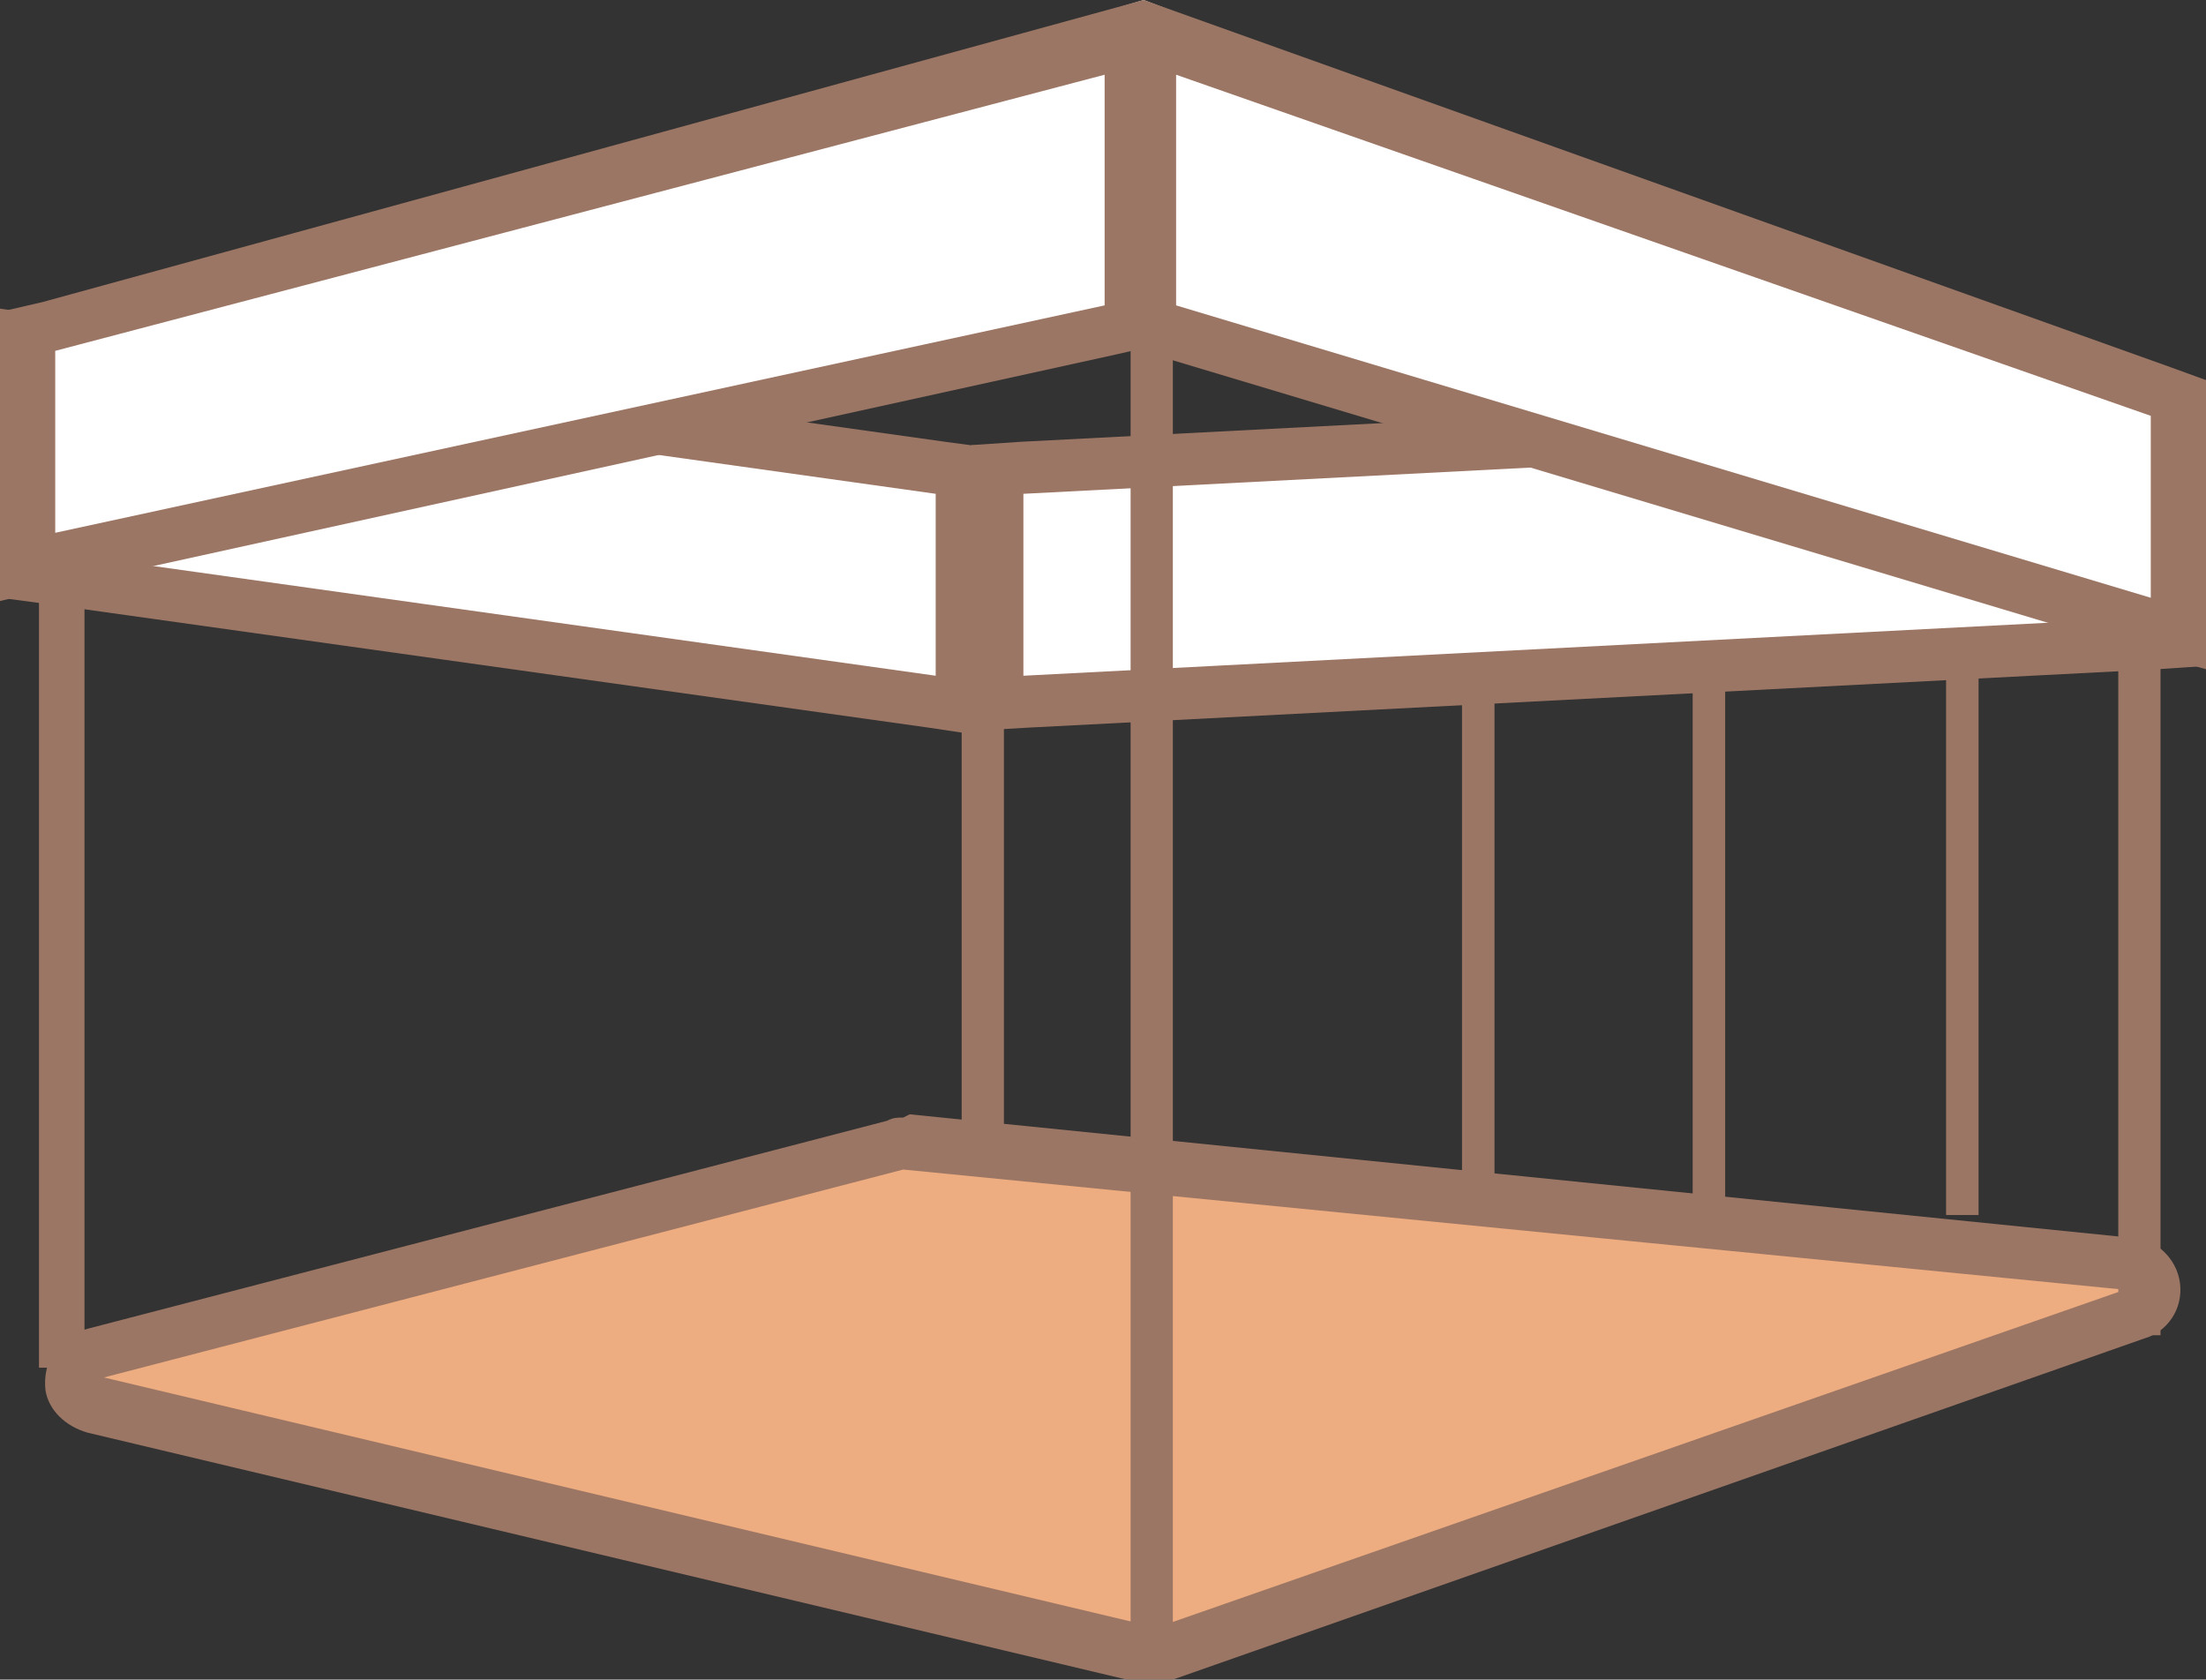
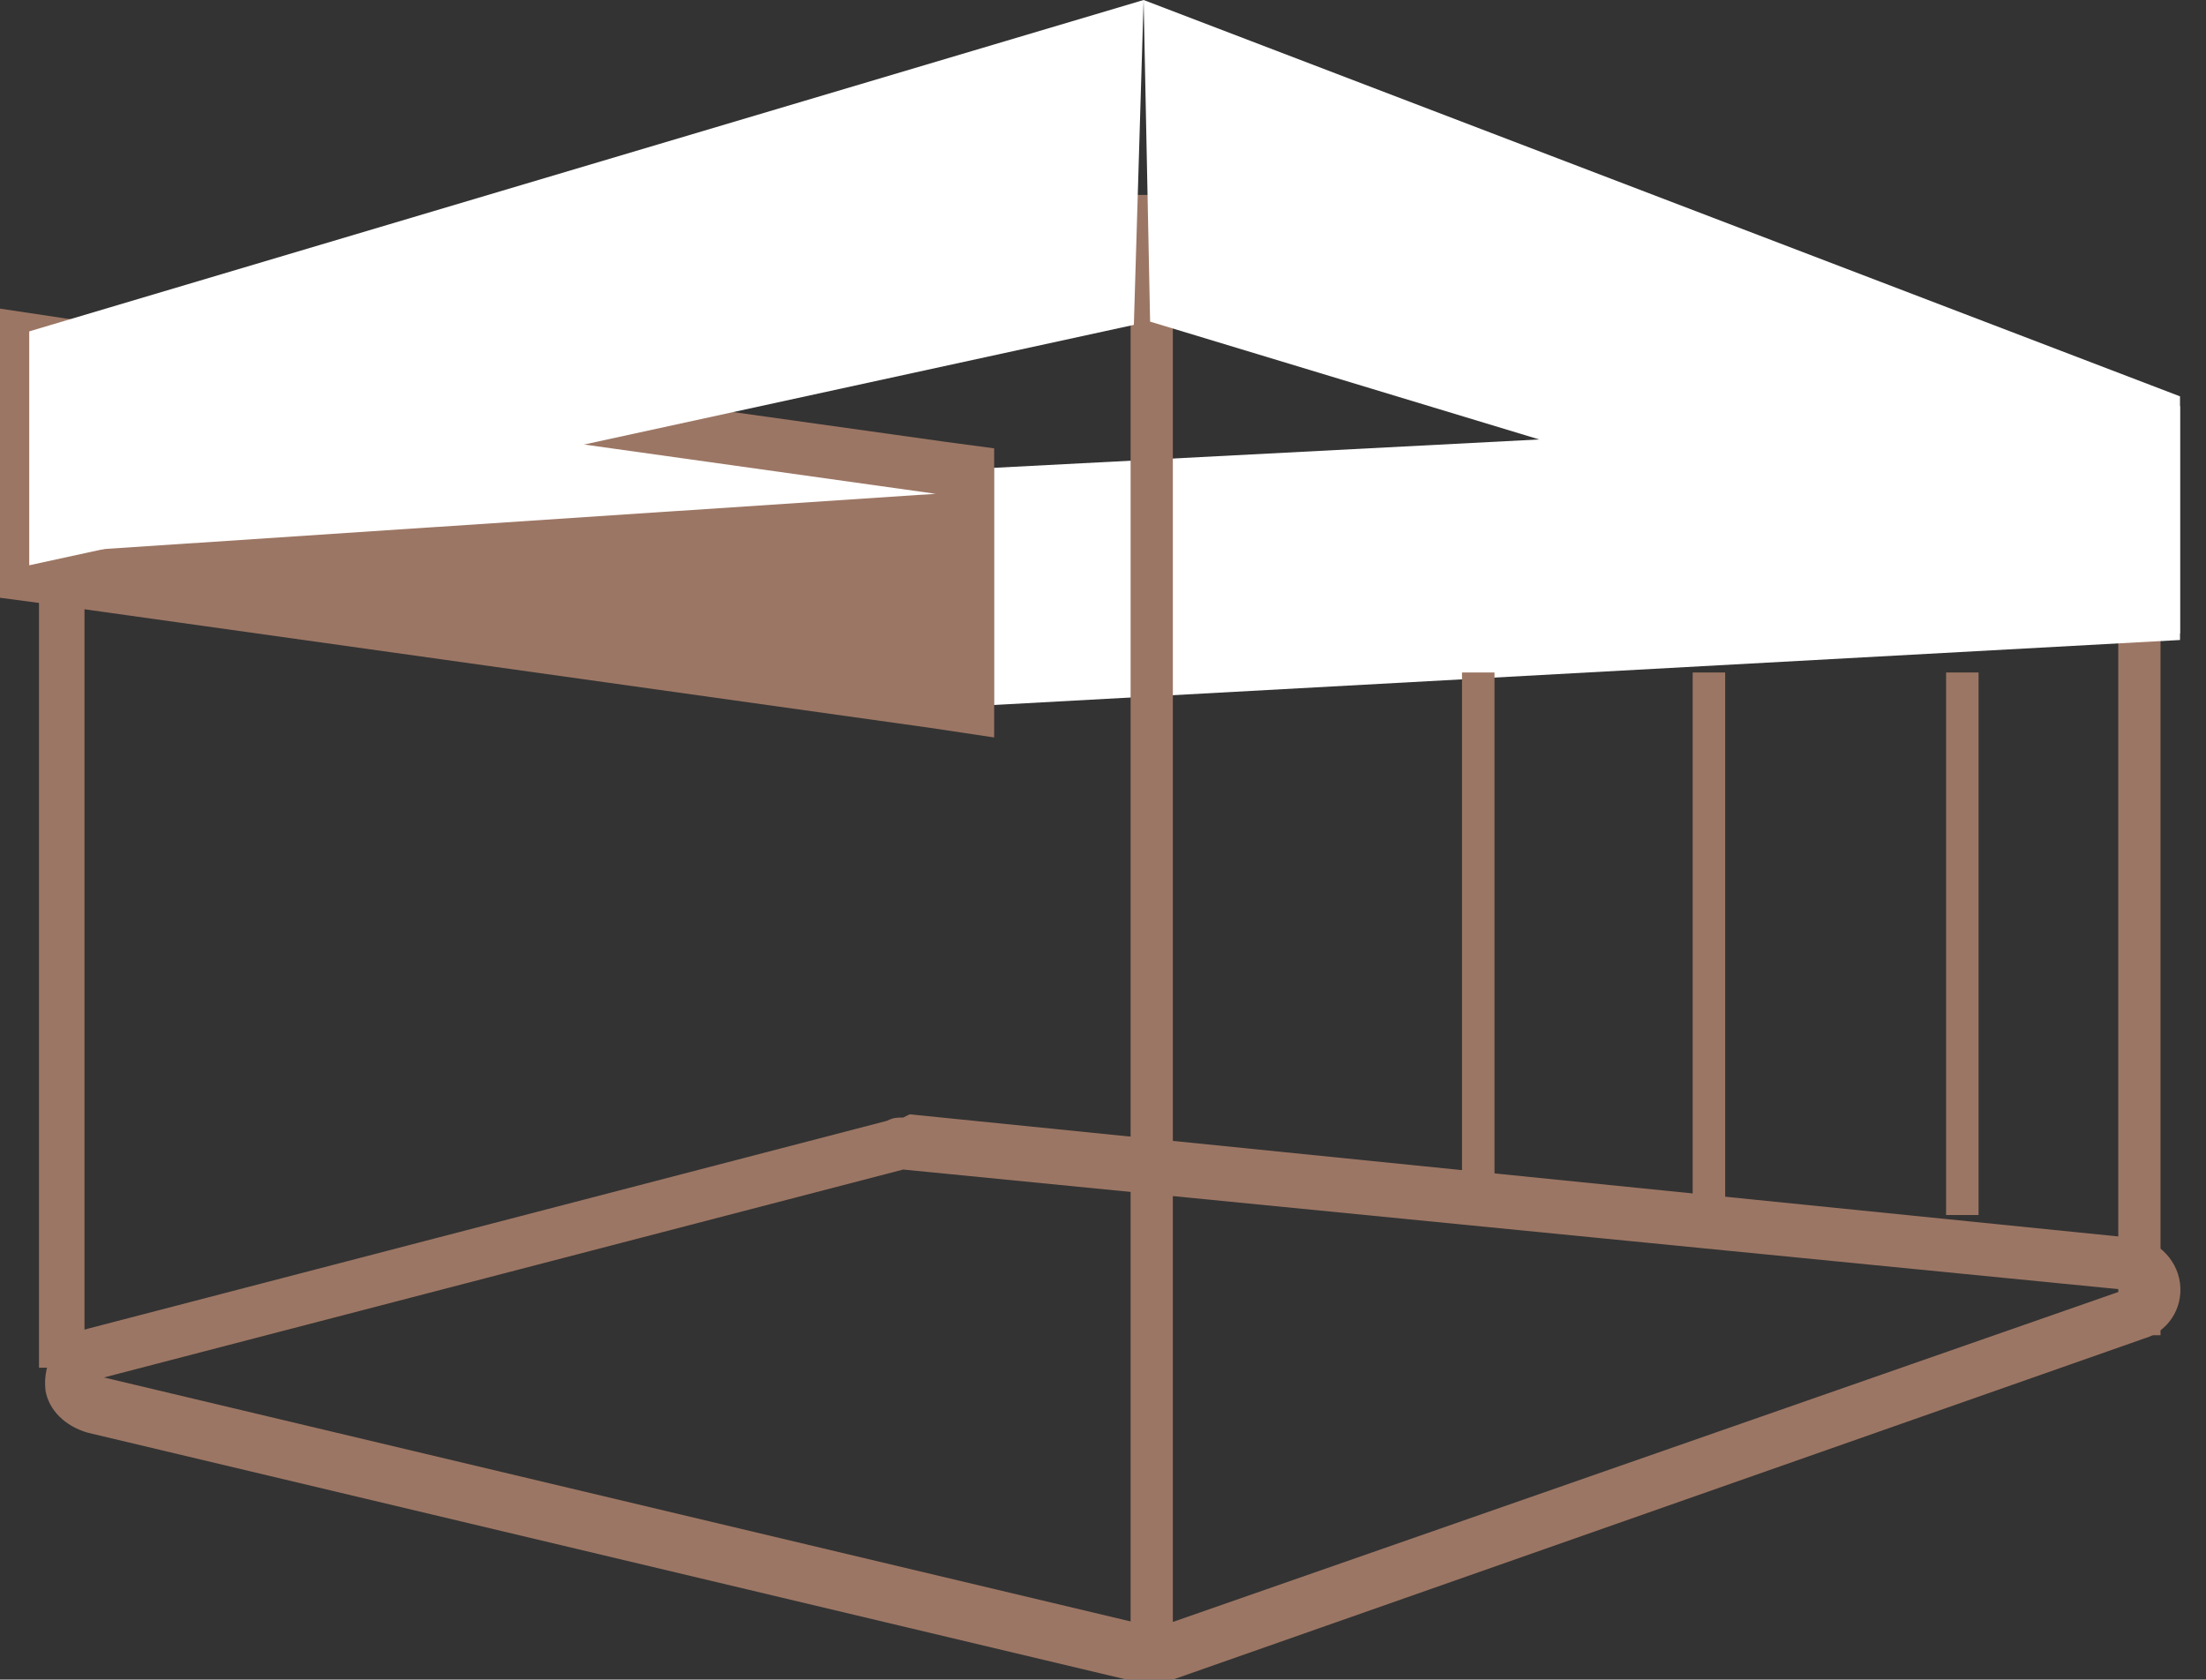
<svg xmlns="http://www.w3.org/2000/svg" id="Capa_1" x="0px" y="0px" viewBox="0 0 67.9 51.7" style="enable-background:new 0 0 67.9 51.7;" xml:space="preserve">
  <rect x="0" y="0" width="67.9" height="51.7" fill="#333333" stroke="none" />
  <style type="text/css">	.st0{fill:#EEAD80;}	.st1{fill:#9C7664;}	.st2{fill:#FFFFFF;}	.st3{fill:none;stroke:#9C7664;stroke-miterlimit:10;}</style>
-   <path class="st0" d="M35.6,50.9c-0.1,0-0.1,0-0.2,0L3,43.2c-0.4-0.1-0.6-0.4-0.7-0.8c0-0.4,0.3-0.7,0.6-0.8l24.6-6.5  c0.1,0,0.2,0,0.2,0h0.1l37.7,3.8c0.4,0,0.7,0.3,0.8,0.7c0,0.4-0.2,0.7-0.6,0.9L35.9,50.8C35.8,50.9,35.7,50.9,35.6,50.9" />
  <path class="st1" d="M27.8,36l37.6,3.7L35.6,50.1L3.2,42.4L27.8,36 M27.8,34.4c-0.2,0-0.3,0-0.5,0.1L2.7,40.9  c-0.9,0.2-1.4,1-1.3,1.9c0.1,0.6,0.6,1.1,1.3,1.3l32.4,7.7c0.1,0,0.3,0,0.4,0c0.2,0,0.4,0,0.6-0.1L66,41.2c0.7-0.2,1.2-0.9,1.1-1.7  c-0.1-0.8-0.8-1.4-1.5-1.4L28,34.3L27.8,34.4" />
  <rect x="1.2" y="11.4" class="st1" width="1.4" height="30.7" />
-   <rect x="29.6" y="15.5" class="st1" width="1.3" height="20.1" />
  <rect x="65.2" y="14.6" class="st1" width="1.3" height="26.5" />
  <polygon class="st2" points="0.9,17.7 0.9,10.5 29.7,14.5 29.7,21.8 " />
-   <path class="st1" d="M1.7,11.4l27.1,3.8v5.6L1.7,17V11.4z M0,9.5v8.9l1.5,0.2l27.1,3.8l2,0.3v-8.9l-1.5-0.2L2,9.8L0,9.5z" />
+   <path class="st1" d="M1.7,11.4l27.1,3.8L1.7,17V11.4z M0,9.5v8.9l1.5,0.2l27.1,3.8l2,0.3v-8.9l-1.5-0.2L2,9.8L0,9.5z" />
  <polygon class="st2" points="30.6,14.4 67.1,12.5 67.1,19.7 30.6,21.7 " />
-   <path class="st1" d="M66.3,13.4V19l-34.8,1.8v-5.6L66.3,13.4z M67.9,11.7l-1.7,0.1l-34.8,1.8l-1.5,0.1v8.8l1.7-0.1l34.8-1.8l1.5-0.1  C67.9,20.5,67.9,11.7,67.9,11.7z" />
  <rect x="34.8" y="6" class="st1" width="1.3" height="44.5" />
  <polygon class="st2" points="0.9,10.2 35.2,0 34.9,10 0.9,17.4 " />
-   <path class="st1" d="M34,2.3v7.1l-32.3,7v-5.6L34,2.3z M35.2,0L35.2,0L1.3,9.3L0,9.6v8.9L2.1,18l32.3-7.1l1.3-0.3V2.3L35.2,0z" />
  <polygon class="st2" points="35.4,9.9 35.2,0 67.1,12.2 67.1,19.5 " />
-   <path class="st1" d="M36.2,2.3l30,10.5v5.6l-30-9V2.3z M35.2,0l-0.6,2.3v8.3l1.2,0.4l30,9l2.1,0.6v-8.9l-1.1-0.4L35.2,0z" />
  <line class="st3" x1="60.4" y1="20.7" x2="60.4" y2="37.4" />
  <line class="st3" x1="52.6" y1="20.7" x2="52.6" y2="37.4" />
  <line class="st3" x1="45.5" y1="20.7" x2="45.5" y2="36.6" />
</svg>